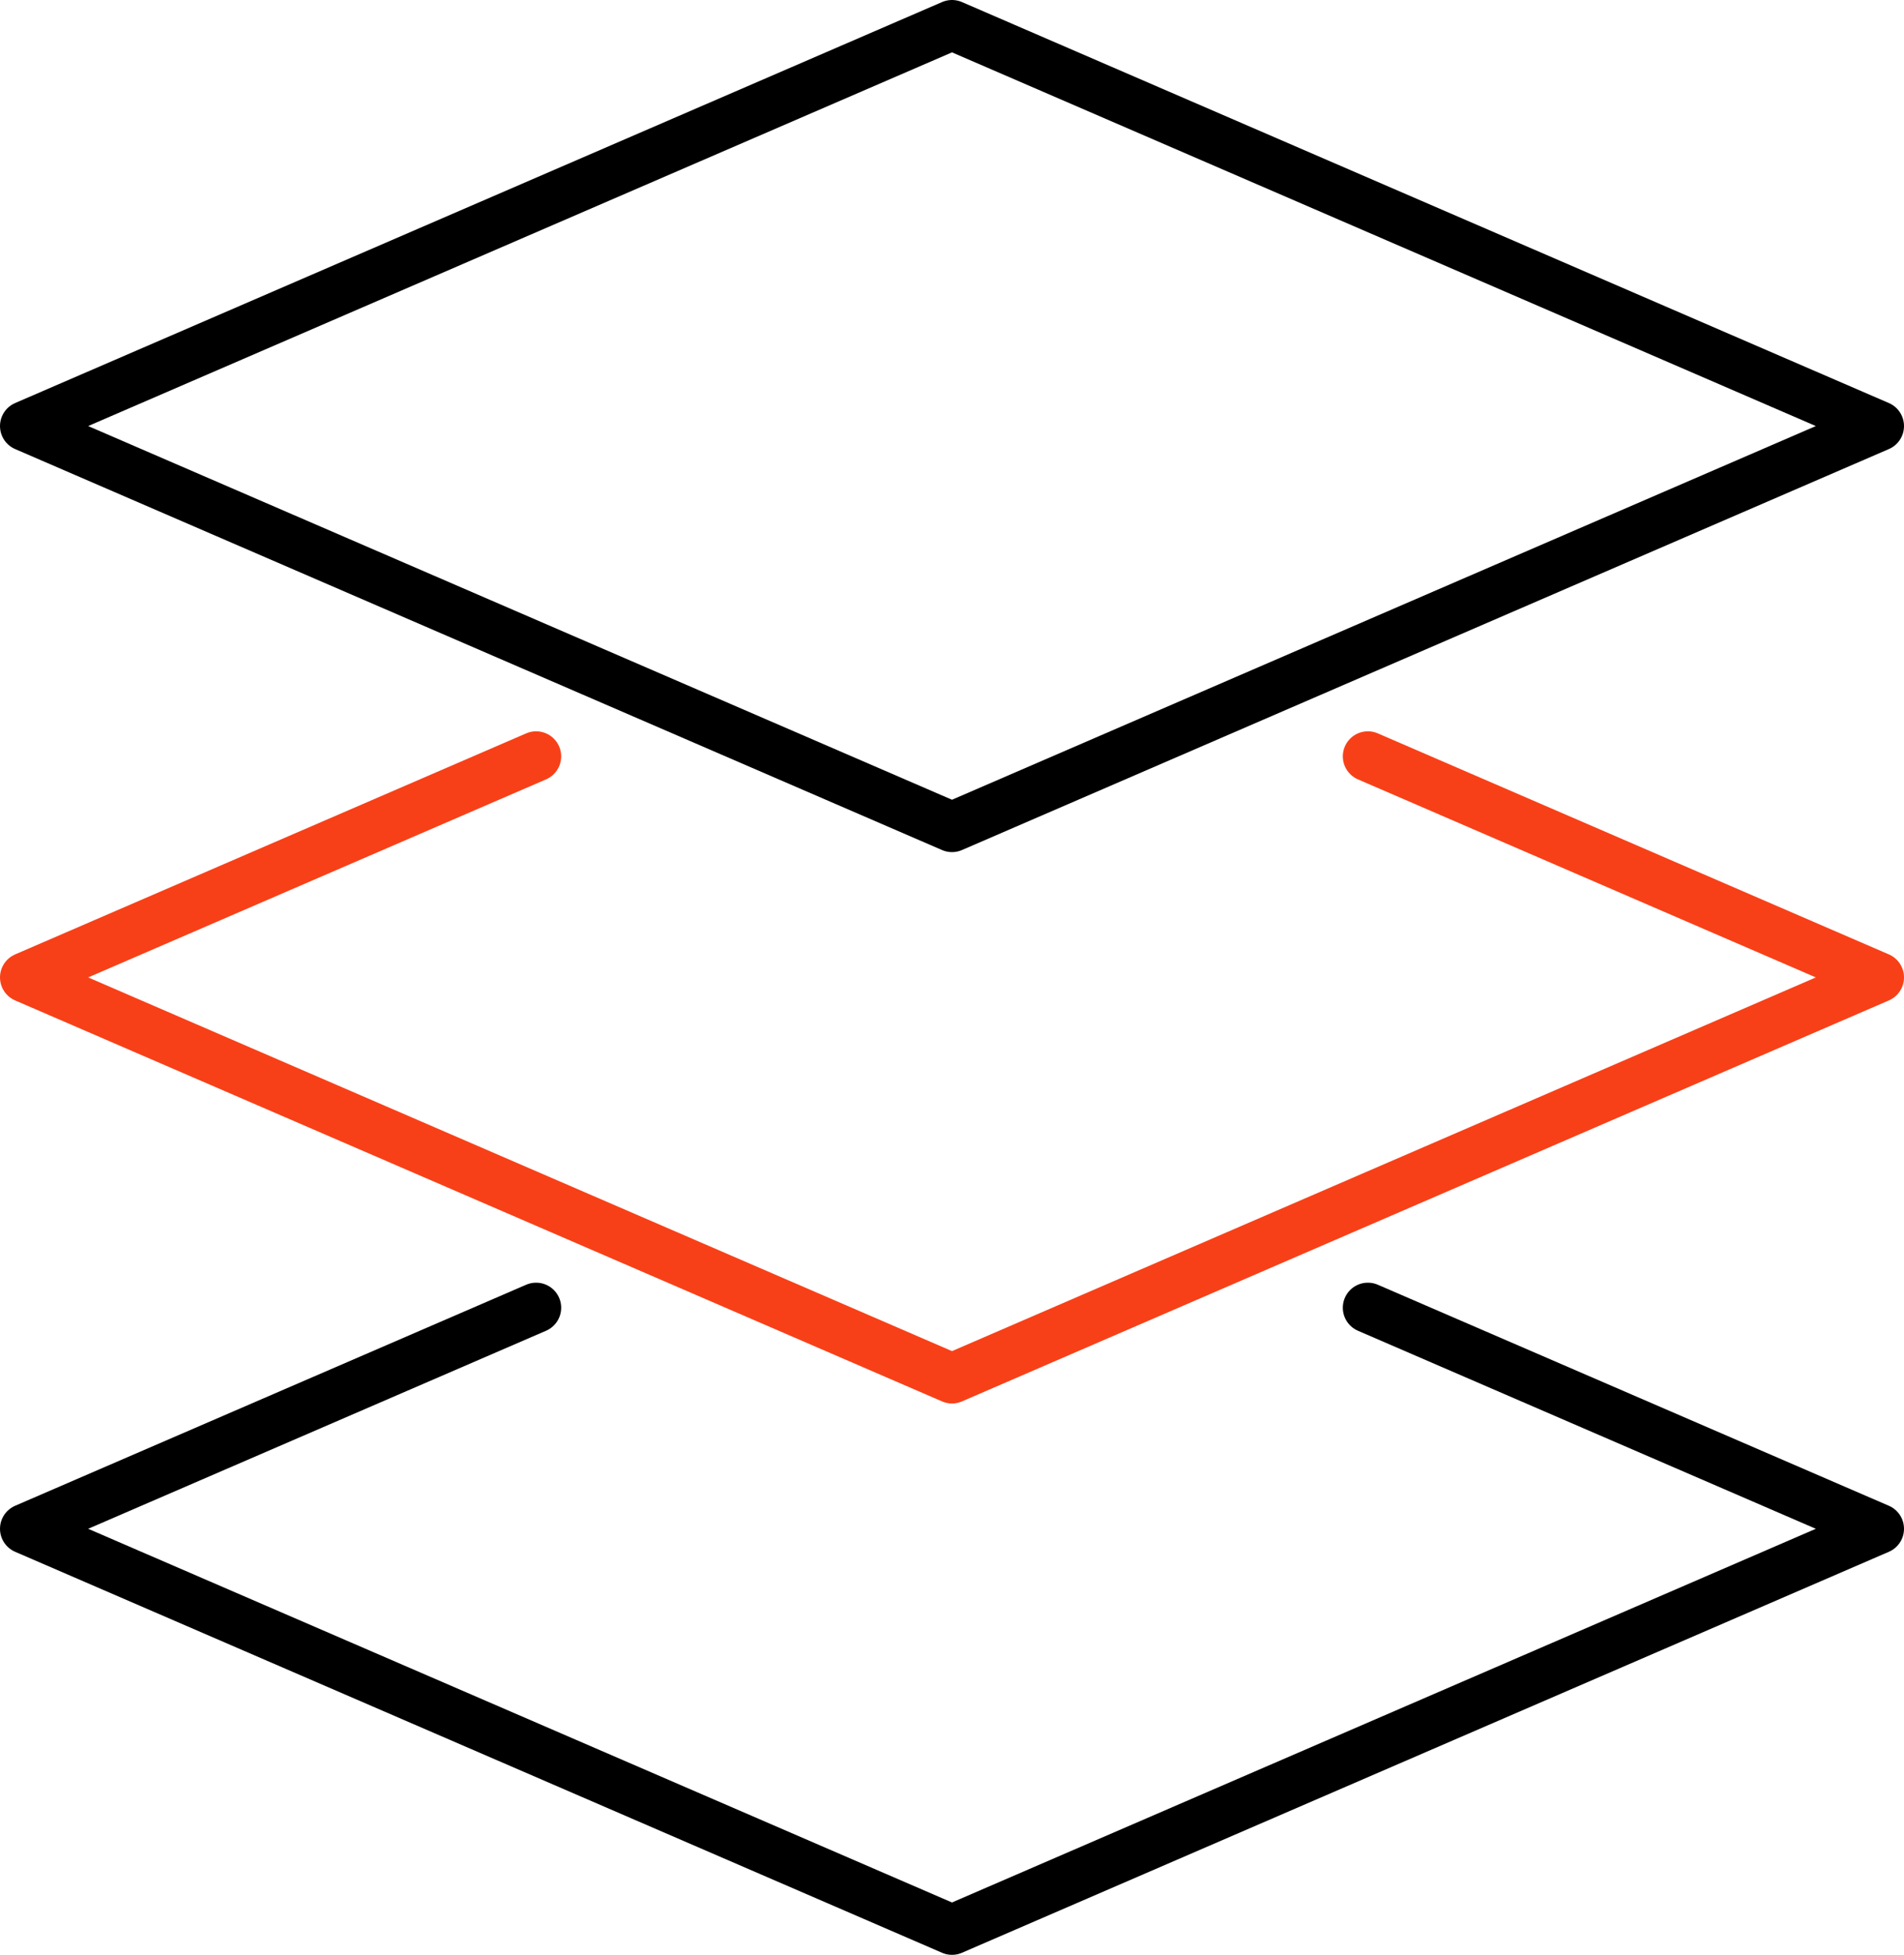
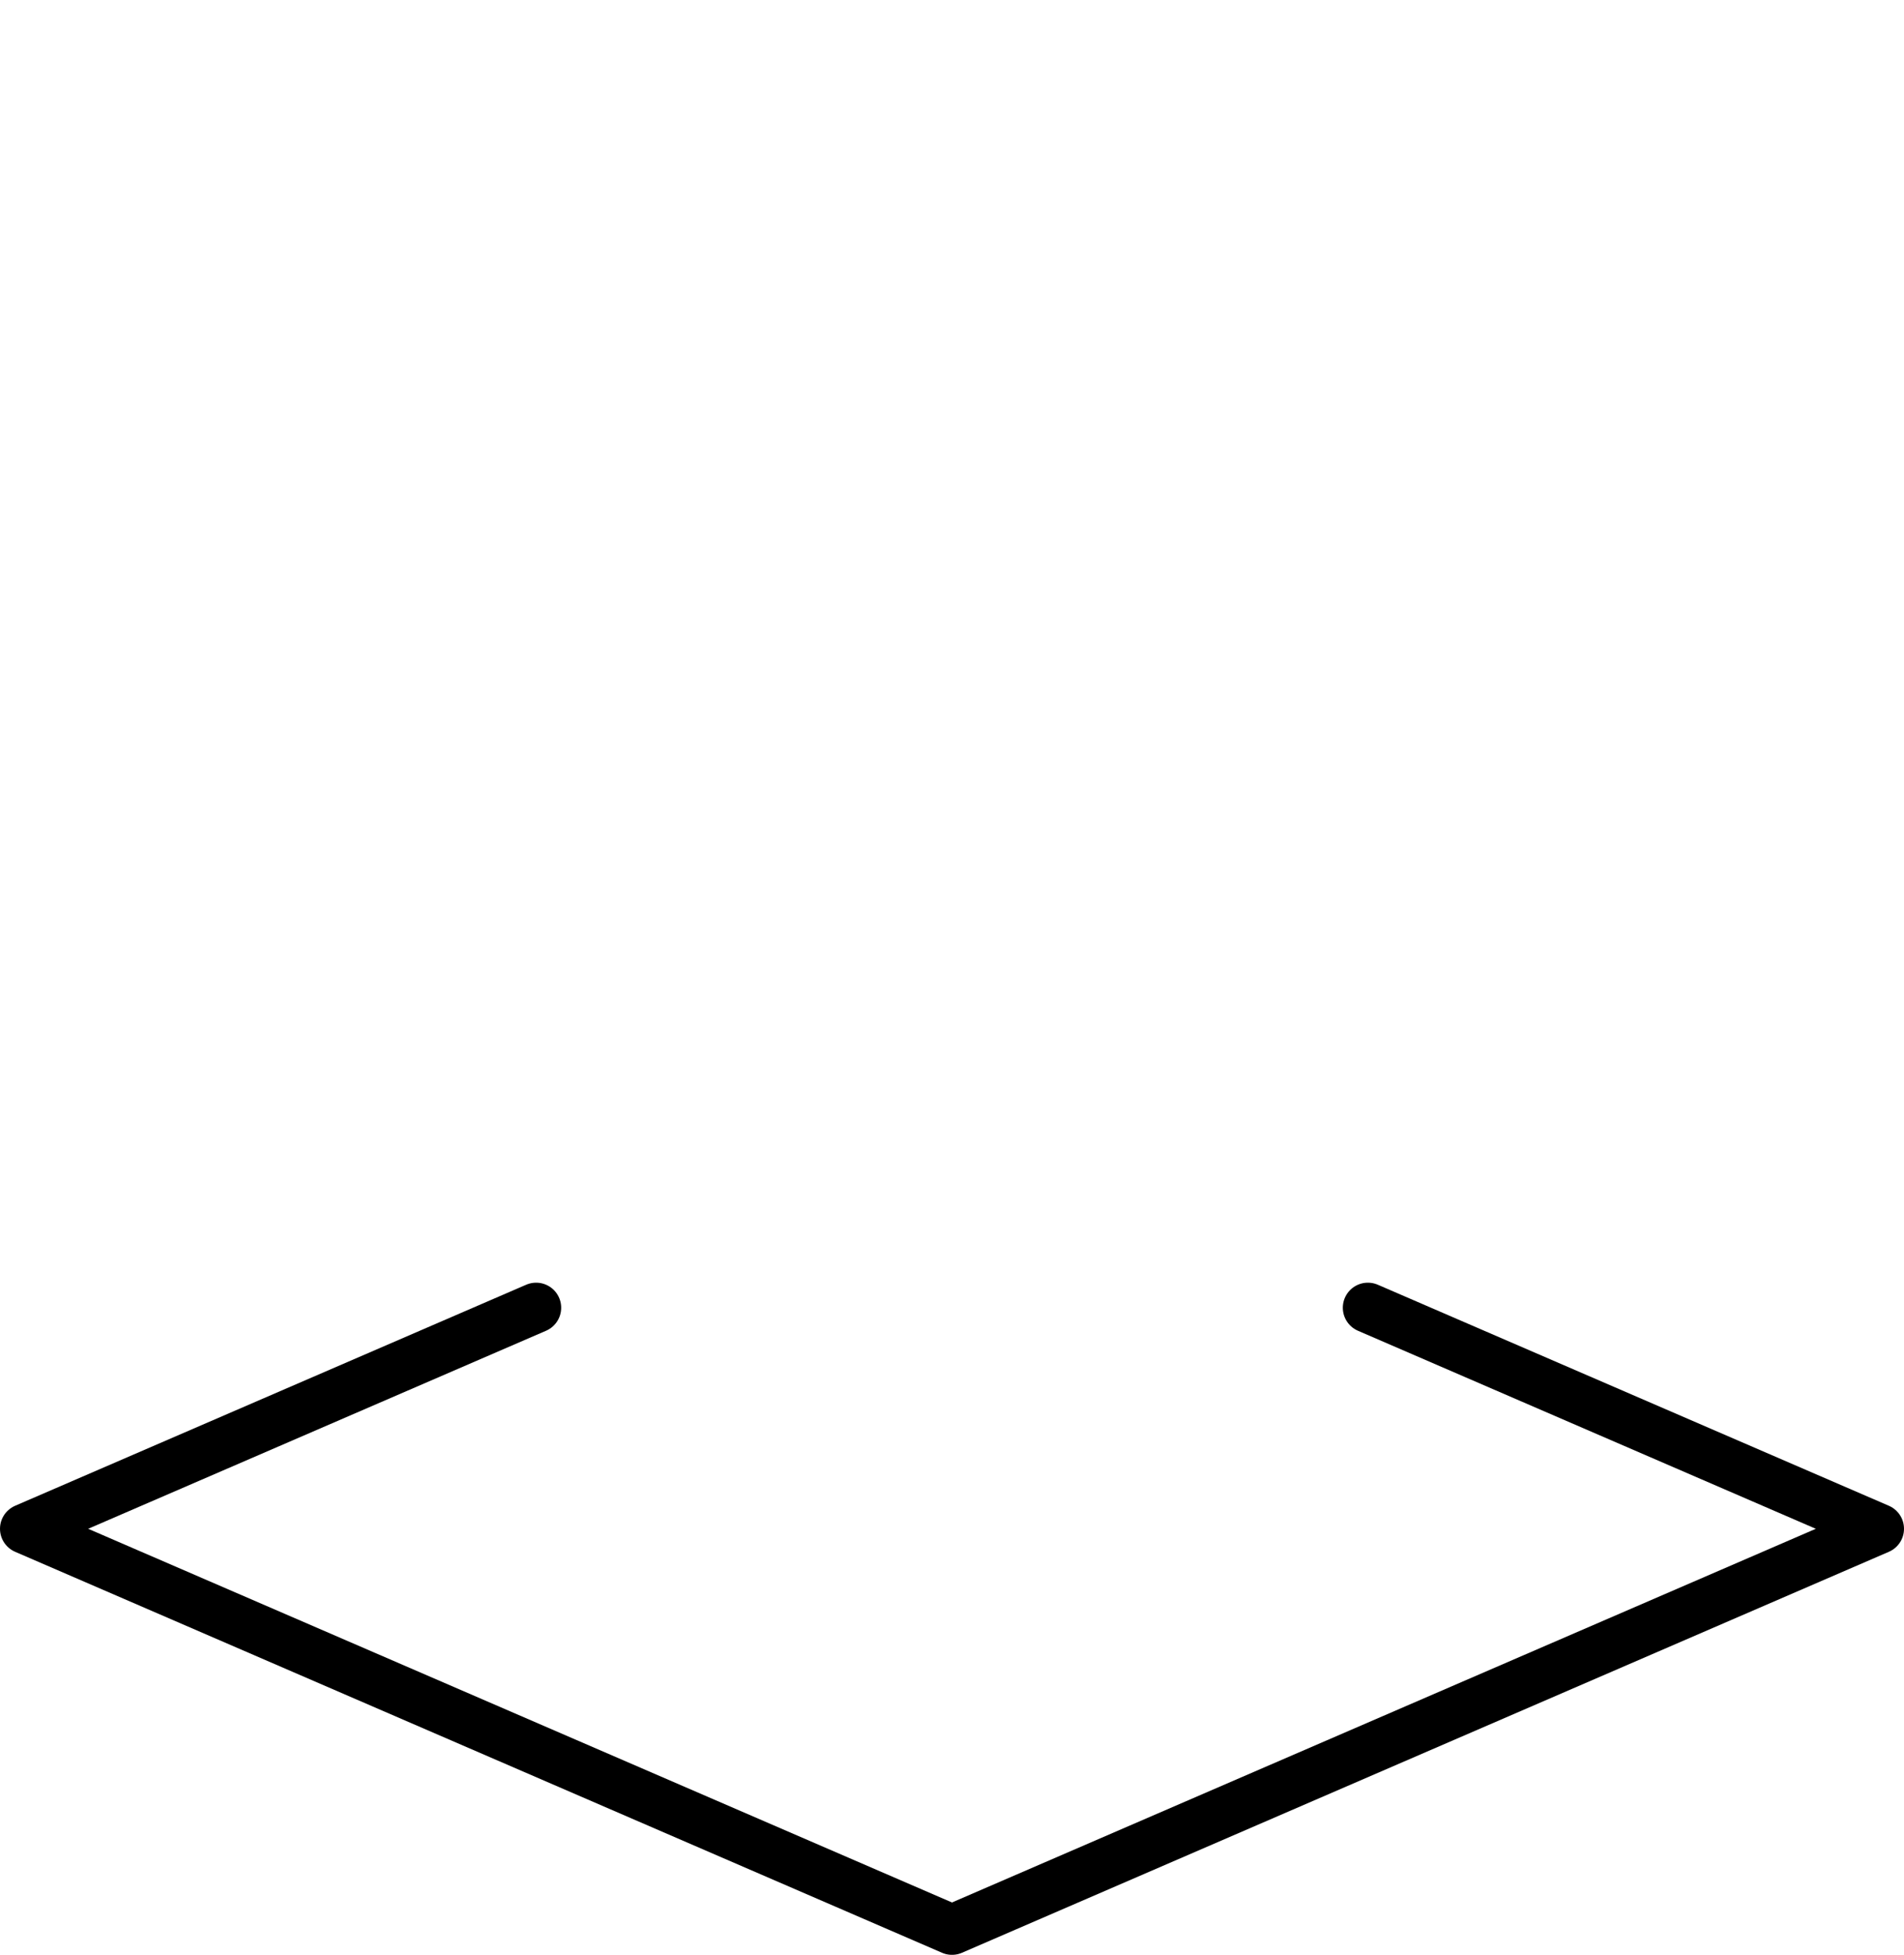
<svg xmlns="http://www.w3.org/2000/svg" id="Layer_2" viewBox="0 0 38 39">
  <defs>
    <style>
      .cls-1 {
        stroke: #f84018;
      }

      .cls-1, .cls-2 {
        fill: none;
        stroke-linecap: round;
        stroke-linejoin: round;
      }

      .cls-2 {
        stroke: #000;
      }
    </style>
  </defs>
  <g id="icons">
    <g>
-       <polyline class="cls-1" points="27.3 15.09 37.5 19.5 19 27.5 .5 19.5 10.7 15.09" />
-       <polygon class="cls-2" points="37.5 8.5 19 16.5 .5 8.5 19 .5 37.5 8.5" />
      <polyline class="cls-2" points="27.3 26.09 37.5 30.5 19 38.5 .5 30.5 10.7 26.09" />
    </g>
  </g>
</svg>